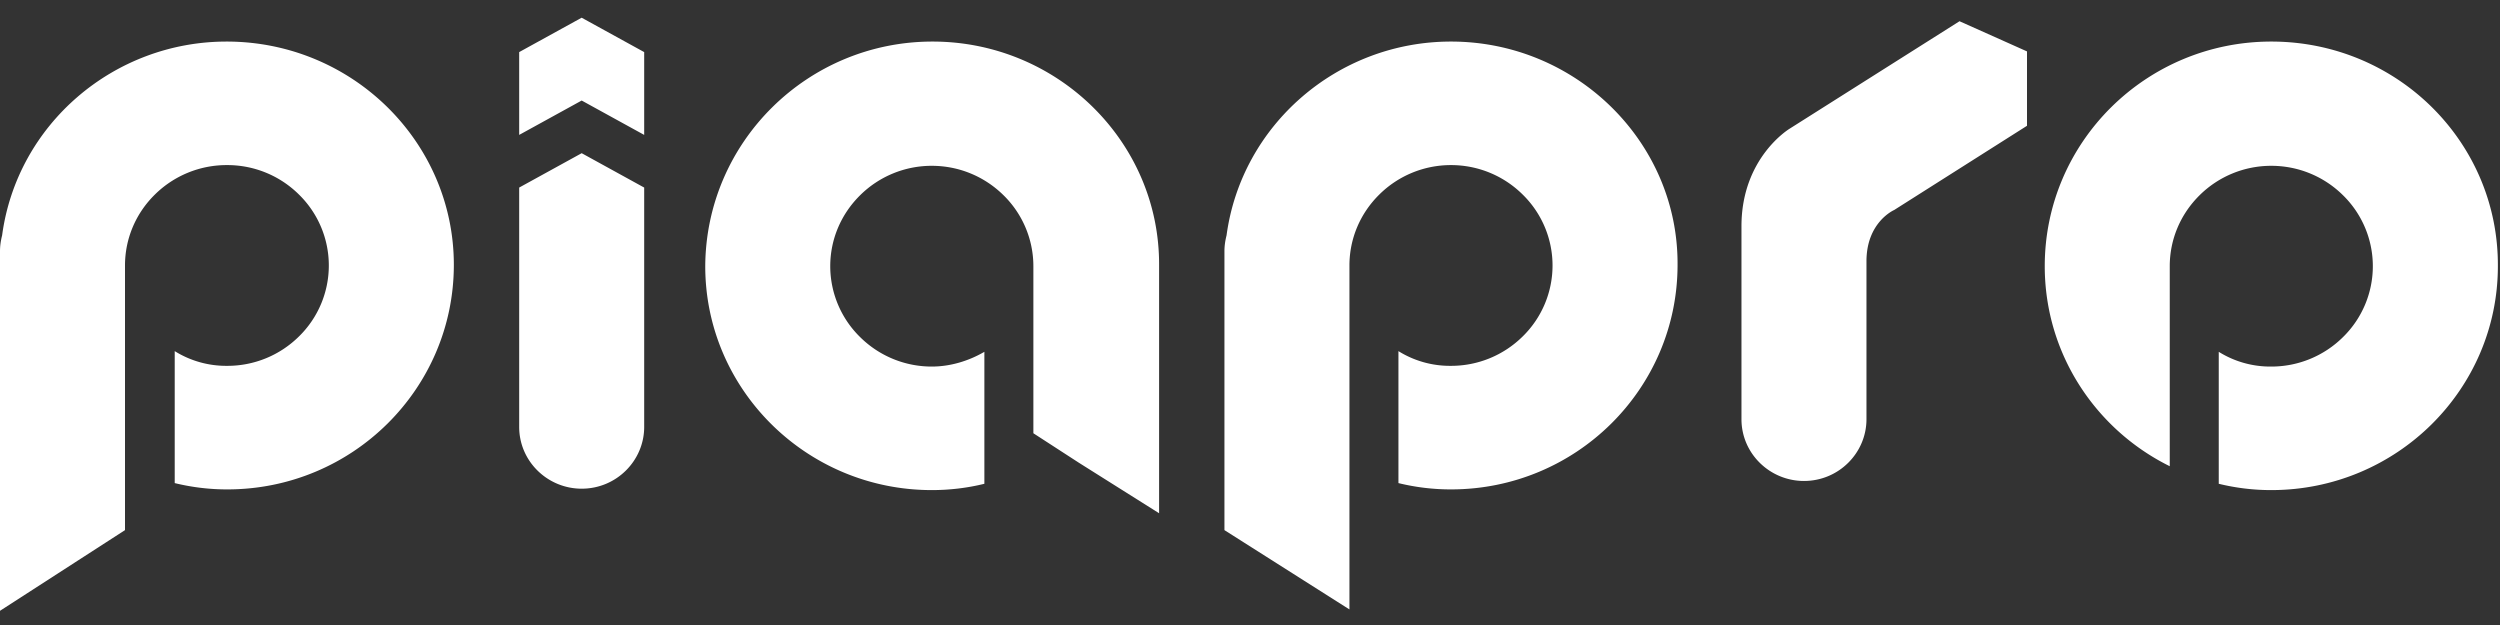
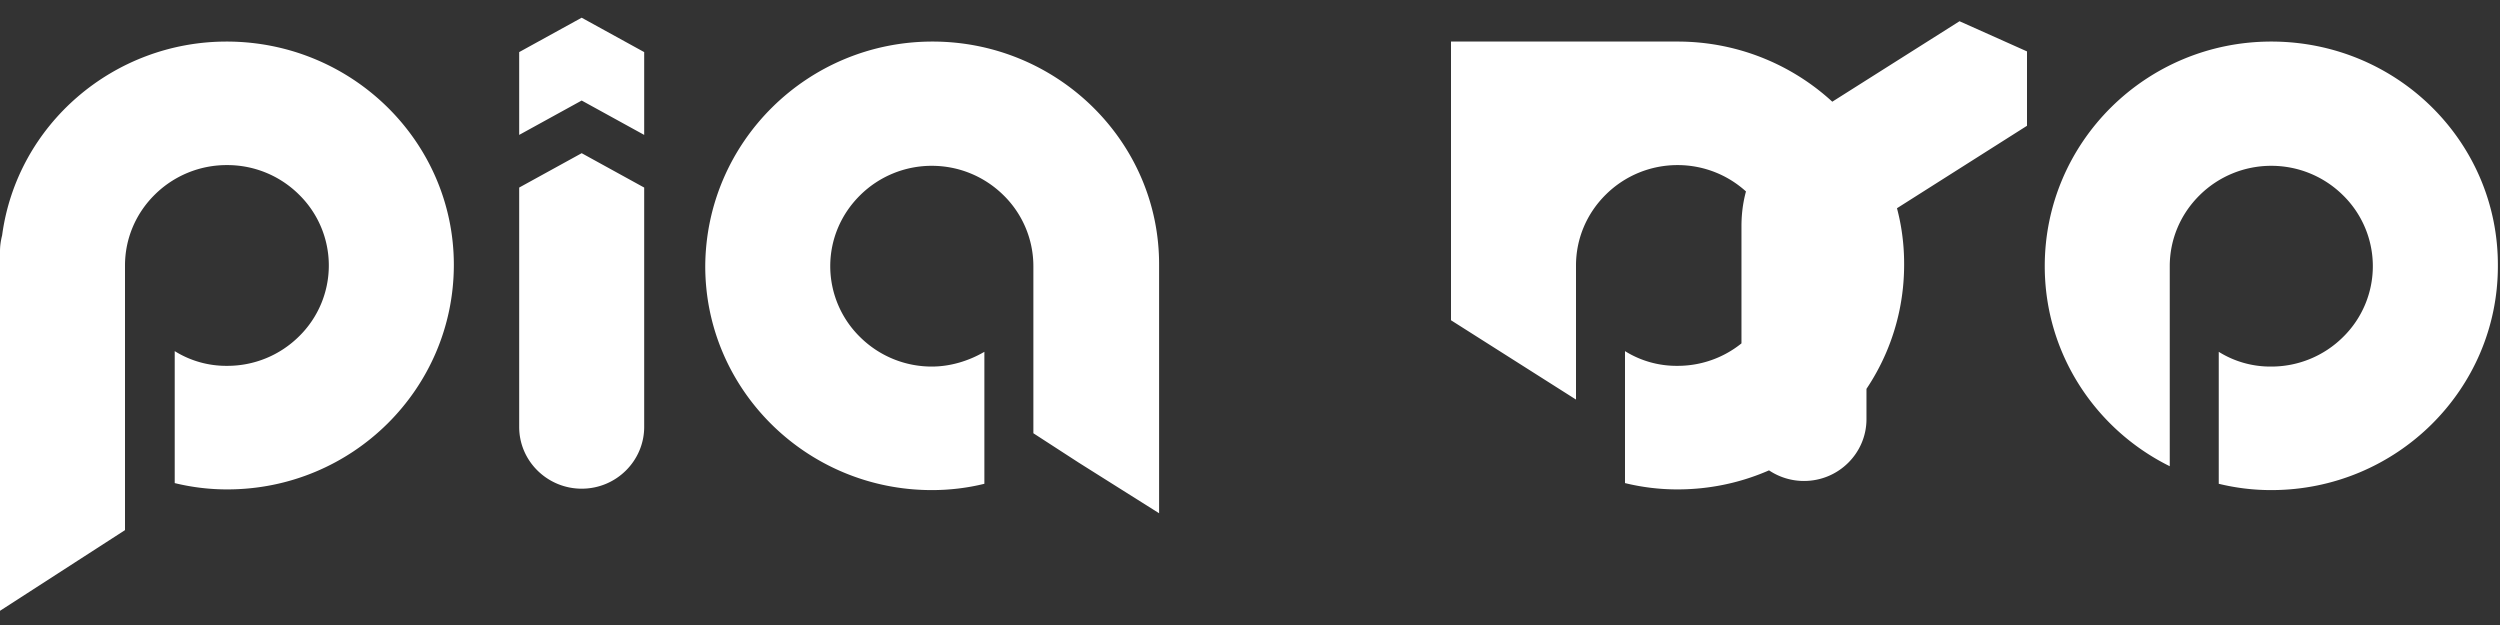
<svg xmlns="http://www.w3.org/2000/svg" width="80" height="20" fill="none">
  <rect width="100%" height="100%" fill="#333333" stroke="none" />
-   <path d="M62.705.679l-5.432 3.436s-1.546.921-1.546 3.123v6.177c0 1.1.91 1.976 2 1.976 1.114 0 2-.898 2-1.976V8.36c0-1.258.887-1.64.887-1.64l4.25-2.695v-2.38l-2.16-.966zM7.25 1.33C3.636 1.33.545 3.98.068 7.53.023 7.71 0 7.867 0 8.046v11.5l4-2.582V8.495c0-.853.34-1.662.955-2.268a3.266 3.266 0 012.318-.944 3.25 3.25 0 012.295.944 3.175 3.175 0 010 4.538 3.253 3.253 0 01-2.295.942 3.113 3.113 0 01-1.682-.471v4.223a7.03 7.03 0 001.682.202c4 0 7.25-3.212 7.25-7.188 0-3.93-3.25-7.143-7.273-7.143zm22.59 0c-4 0-7.25 3.212-7.272 7.188 0 3.953 3.25 7.165 7.25 7.165.568 0 1.136-.067 1.682-.202v-4.223c-.5.292-1.09.472-1.682.472a3.253 3.253 0 01-2.295-.944 3.177 3.177 0 01-.955-2.268c0-.854.341-1.662.955-2.269a3.253 3.253 0 012.295-.943c.864 0 1.682.337 2.296.943a3.18 3.18 0 01.954 2.269v5.346l1.455.943 2.568 1.617V8.495c.023-3.953-3.25-7.165-7.25-7.165zm16.592 0c-3.637 0-6.705 2.673-7.182 6.2-.045.18-.068.337-.068.516v8.918l4 2.538V8.495c0-.853.34-1.662.954-2.268a3.253 3.253 0 012.296-.944 3.25 3.25 0 012.295.944 3.175 3.175 0 010 4.538 3.253 3.253 0 01-2.295.942 3.113 3.113 0 01-1.682-.471v4.223a7.03 7.03 0 001.682.202c4 0 7.25-3.212 7.25-7.188.023-3.93-3.25-7.143-7.25-7.143zm26.25 0c-4 0-7.25 3.212-7.25 7.188 0 2.808 1.636 5.233 4 6.401V8.518c0-.854.34-1.662.954-2.269a3.253 3.253 0 012.296-.943c.863 0 1.682.337 2.295.943a3.175 3.175 0 010 4.537 3.253 3.253 0 01-2.295.944A3.112 3.112 0 0171 11.258v4.223a7.035 7.035 0 001.682.202c4 0 7.25-3.212 7.25-7.165.022-3.976-3.228-7.188-7.25-7.188zM18.614.566l-2 1.101v2.65l2-1.1 2 1.1v-2.65l-2-1.1zm-2 5.436v7.66c0 1.1.909 1.976 2 1.976 1.113 0 2-.898 2-1.976v-7.66l-2-1.1-2 1.1z" fill="#fff" />
+   <path d="M62.705.679l-5.432 3.436s-1.546.921-1.546 3.123v6.177c0 1.1.91 1.976 2 1.976 1.114 0 2-.898 2-1.976V8.36c0-1.258.887-1.64.887-1.64l4.25-2.695v-2.38l-2.16-.966zM7.25 1.33C3.636 1.33.545 3.98.068 7.53.023 7.71 0 7.867 0 8.046v11.5l4-2.582V8.495c0-.853.34-1.662.955-2.268a3.266 3.266 0 012.318-.944 3.25 3.25 0 012.295.944 3.175 3.175 0 010 4.538 3.253 3.253 0 01-2.295.942 3.113 3.113 0 01-1.682-.471v4.223a7.03 7.03 0 001.682.202c4 0 7.25-3.212 7.25-7.188 0-3.93-3.25-7.143-7.273-7.143zm22.59 0c-4 0-7.25 3.212-7.272 7.188 0 3.953 3.25 7.165 7.25 7.165.568 0 1.136-.067 1.682-.202v-4.223c-.5.292-1.09.472-1.682.472a3.253 3.253 0 01-2.295-.944 3.177 3.177 0 01-.955-2.268c0-.854.341-1.662.955-2.269a3.253 3.253 0 012.295-.943c.864 0 1.682.337 2.296.943a3.18 3.18 0 01.954 2.269v5.346l1.455.943 2.568 1.617V8.495c.023-3.953-3.25-7.165-7.25-7.165zm16.592 0v8.918l4 2.538V8.495c0-.853.34-1.662.954-2.268a3.253 3.253 0 012.296-.944 3.25 3.25 0 012.295.944 3.175 3.175 0 010 4.538 3.253 3.253 0 01-2.295.942 3.113 3.113 0 01-1.682-.471v4.223a7.03 7.03 0 001.682.202c4 0 7.25-3.212 7.25-7.188.023-3.93-3.25-7.143-7.25-7.143zm26.25 0c-4 0-7.25 3.212-7.25 7.188 0 2.808 1.636 5.233 4 6.401V8.518c0-.854.34-1.662.954-2.269a3.253 3.253 0 012.296-.943c.863 0 1.682.337 2.295.943a3.175 3.175 0 010 4.537 3.253 3.253 0 01-2.295.944A3.112 3.112 0 0171 11.258v4.223a7.035 7.035 0 001.682.202c4 0 7.25-3.212 7.25-7.165.022-3.976-3.228-7.188-7.25-7.188zM18.614.566l-2 1.101v2.65l2-1.1 2 1.1v-2.65l-2-1.1zm-2 5.436v7.66c0 1.1.909 1.976 2 1.976 1.113 0 2-.898 2-1.976v-7.66l-2-1.1-2 1.1z" fill="#fff" />
</svg>